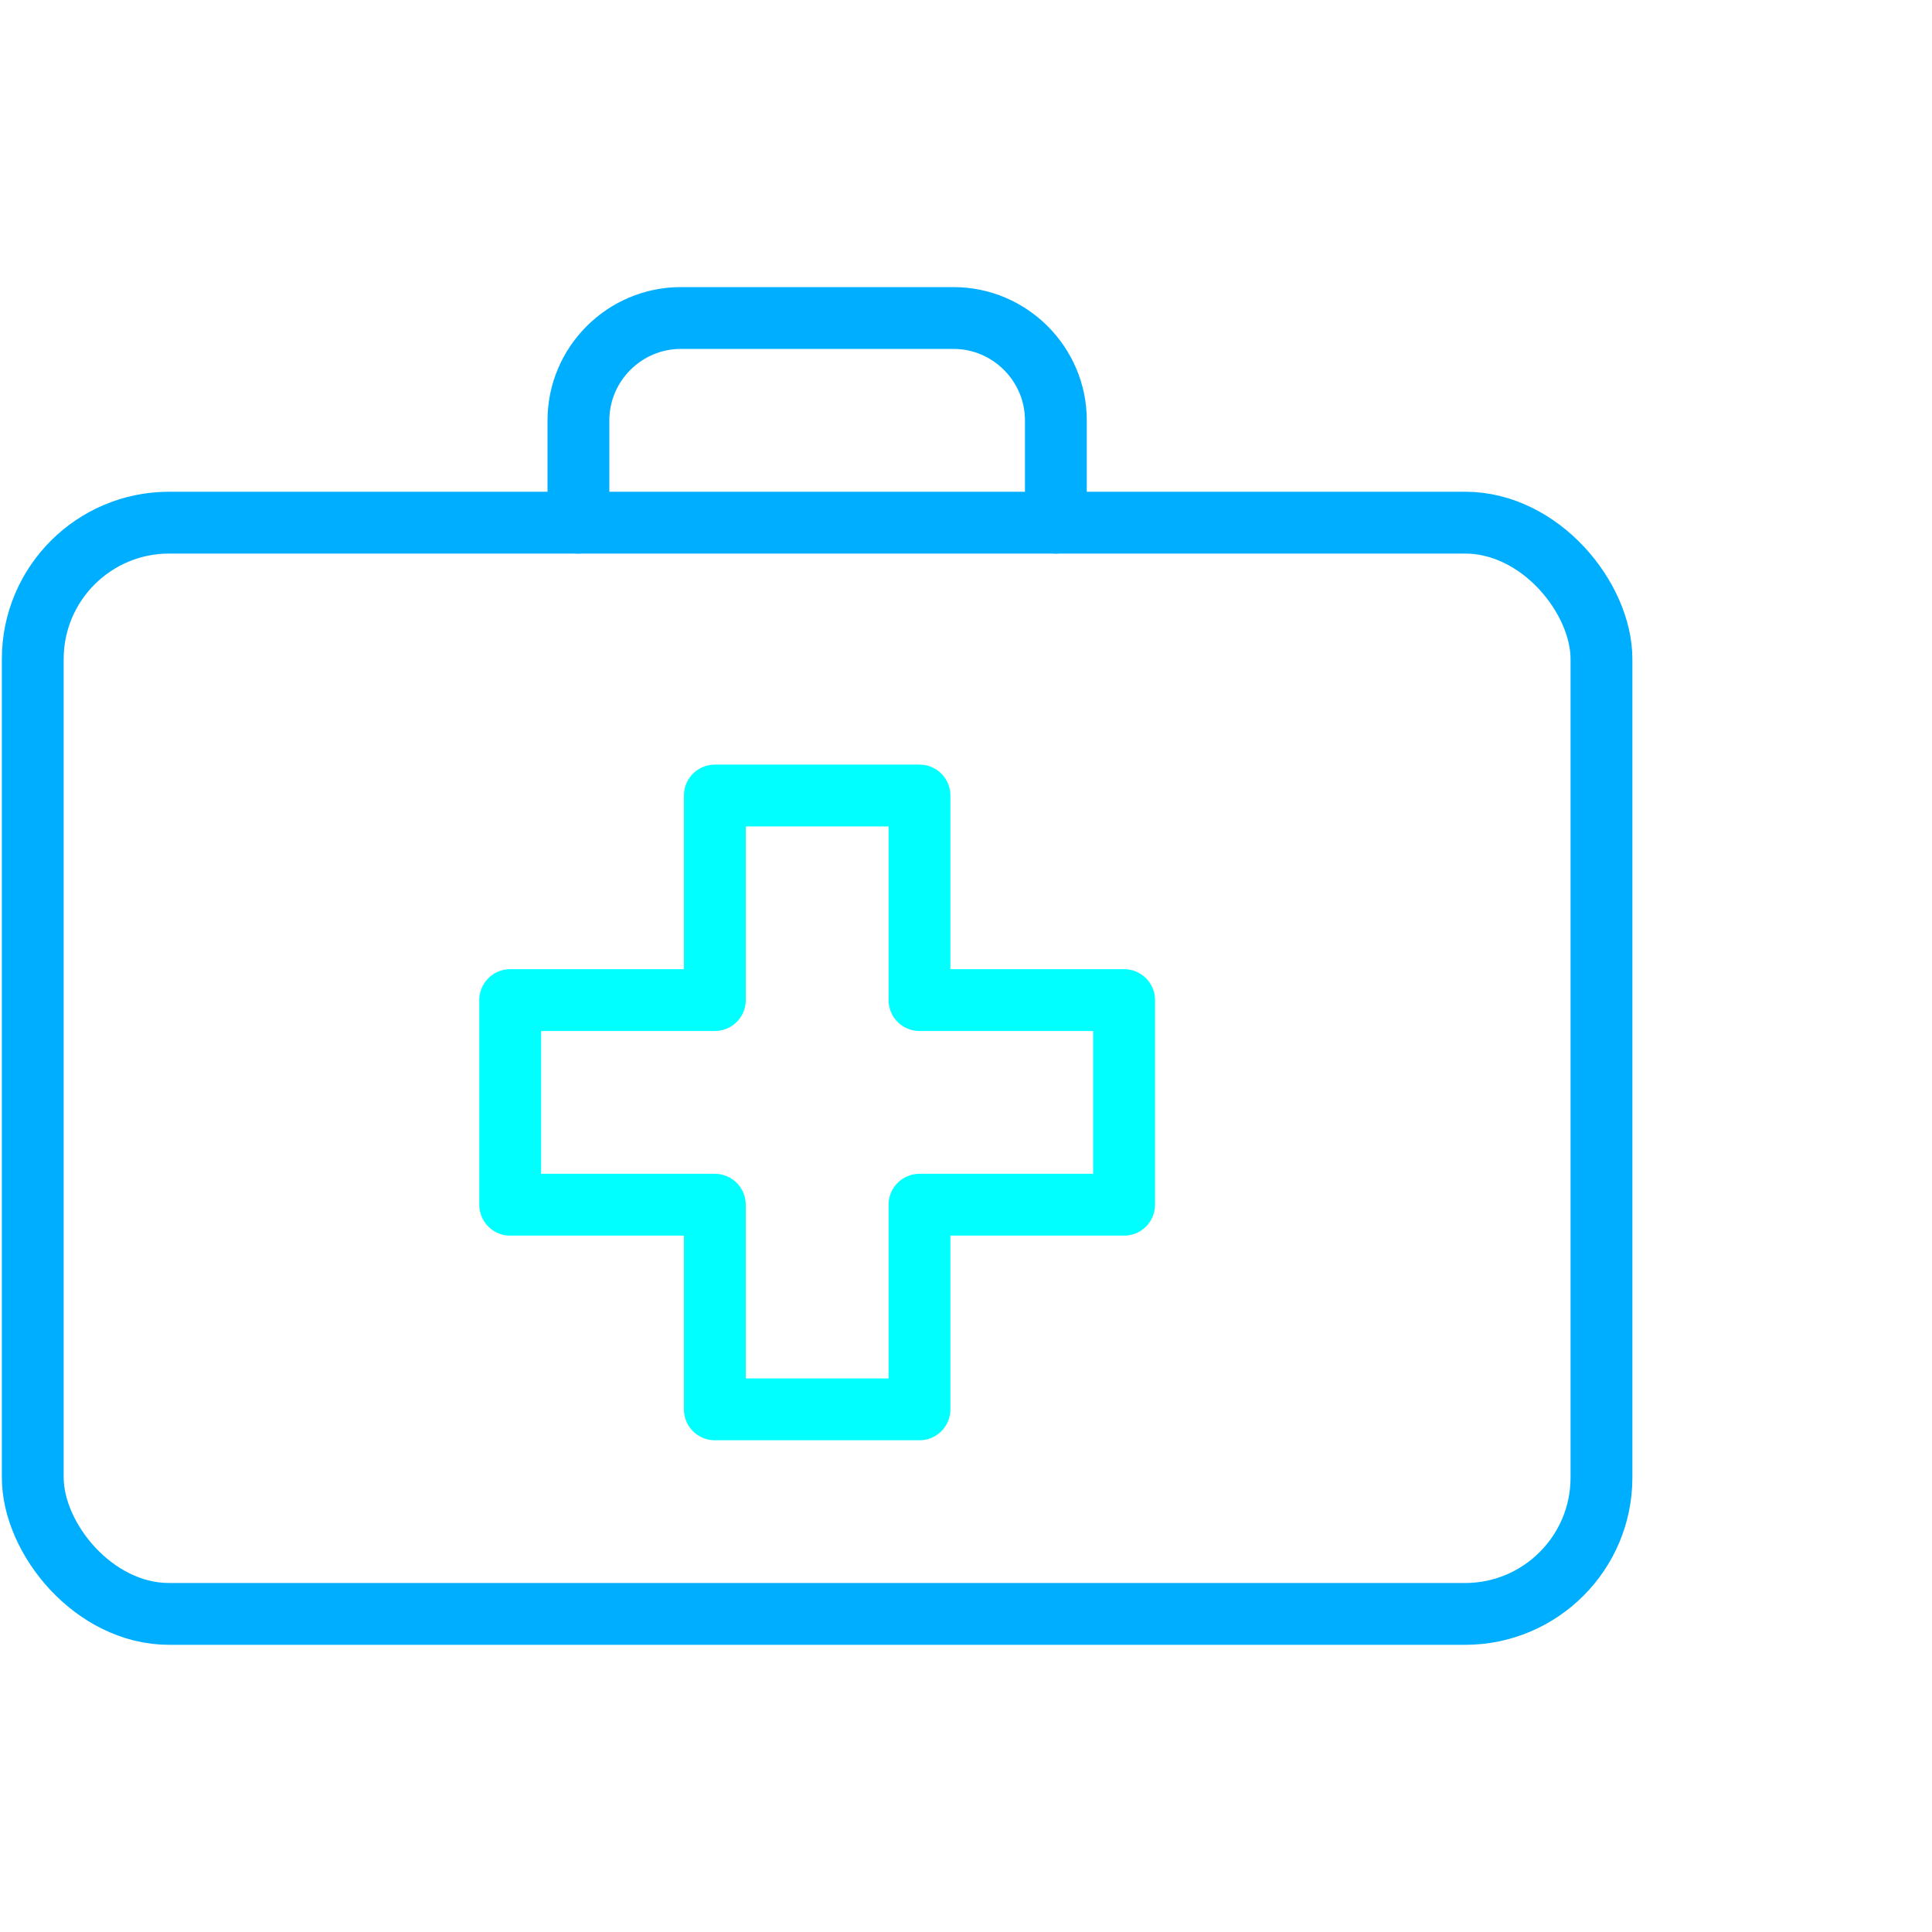
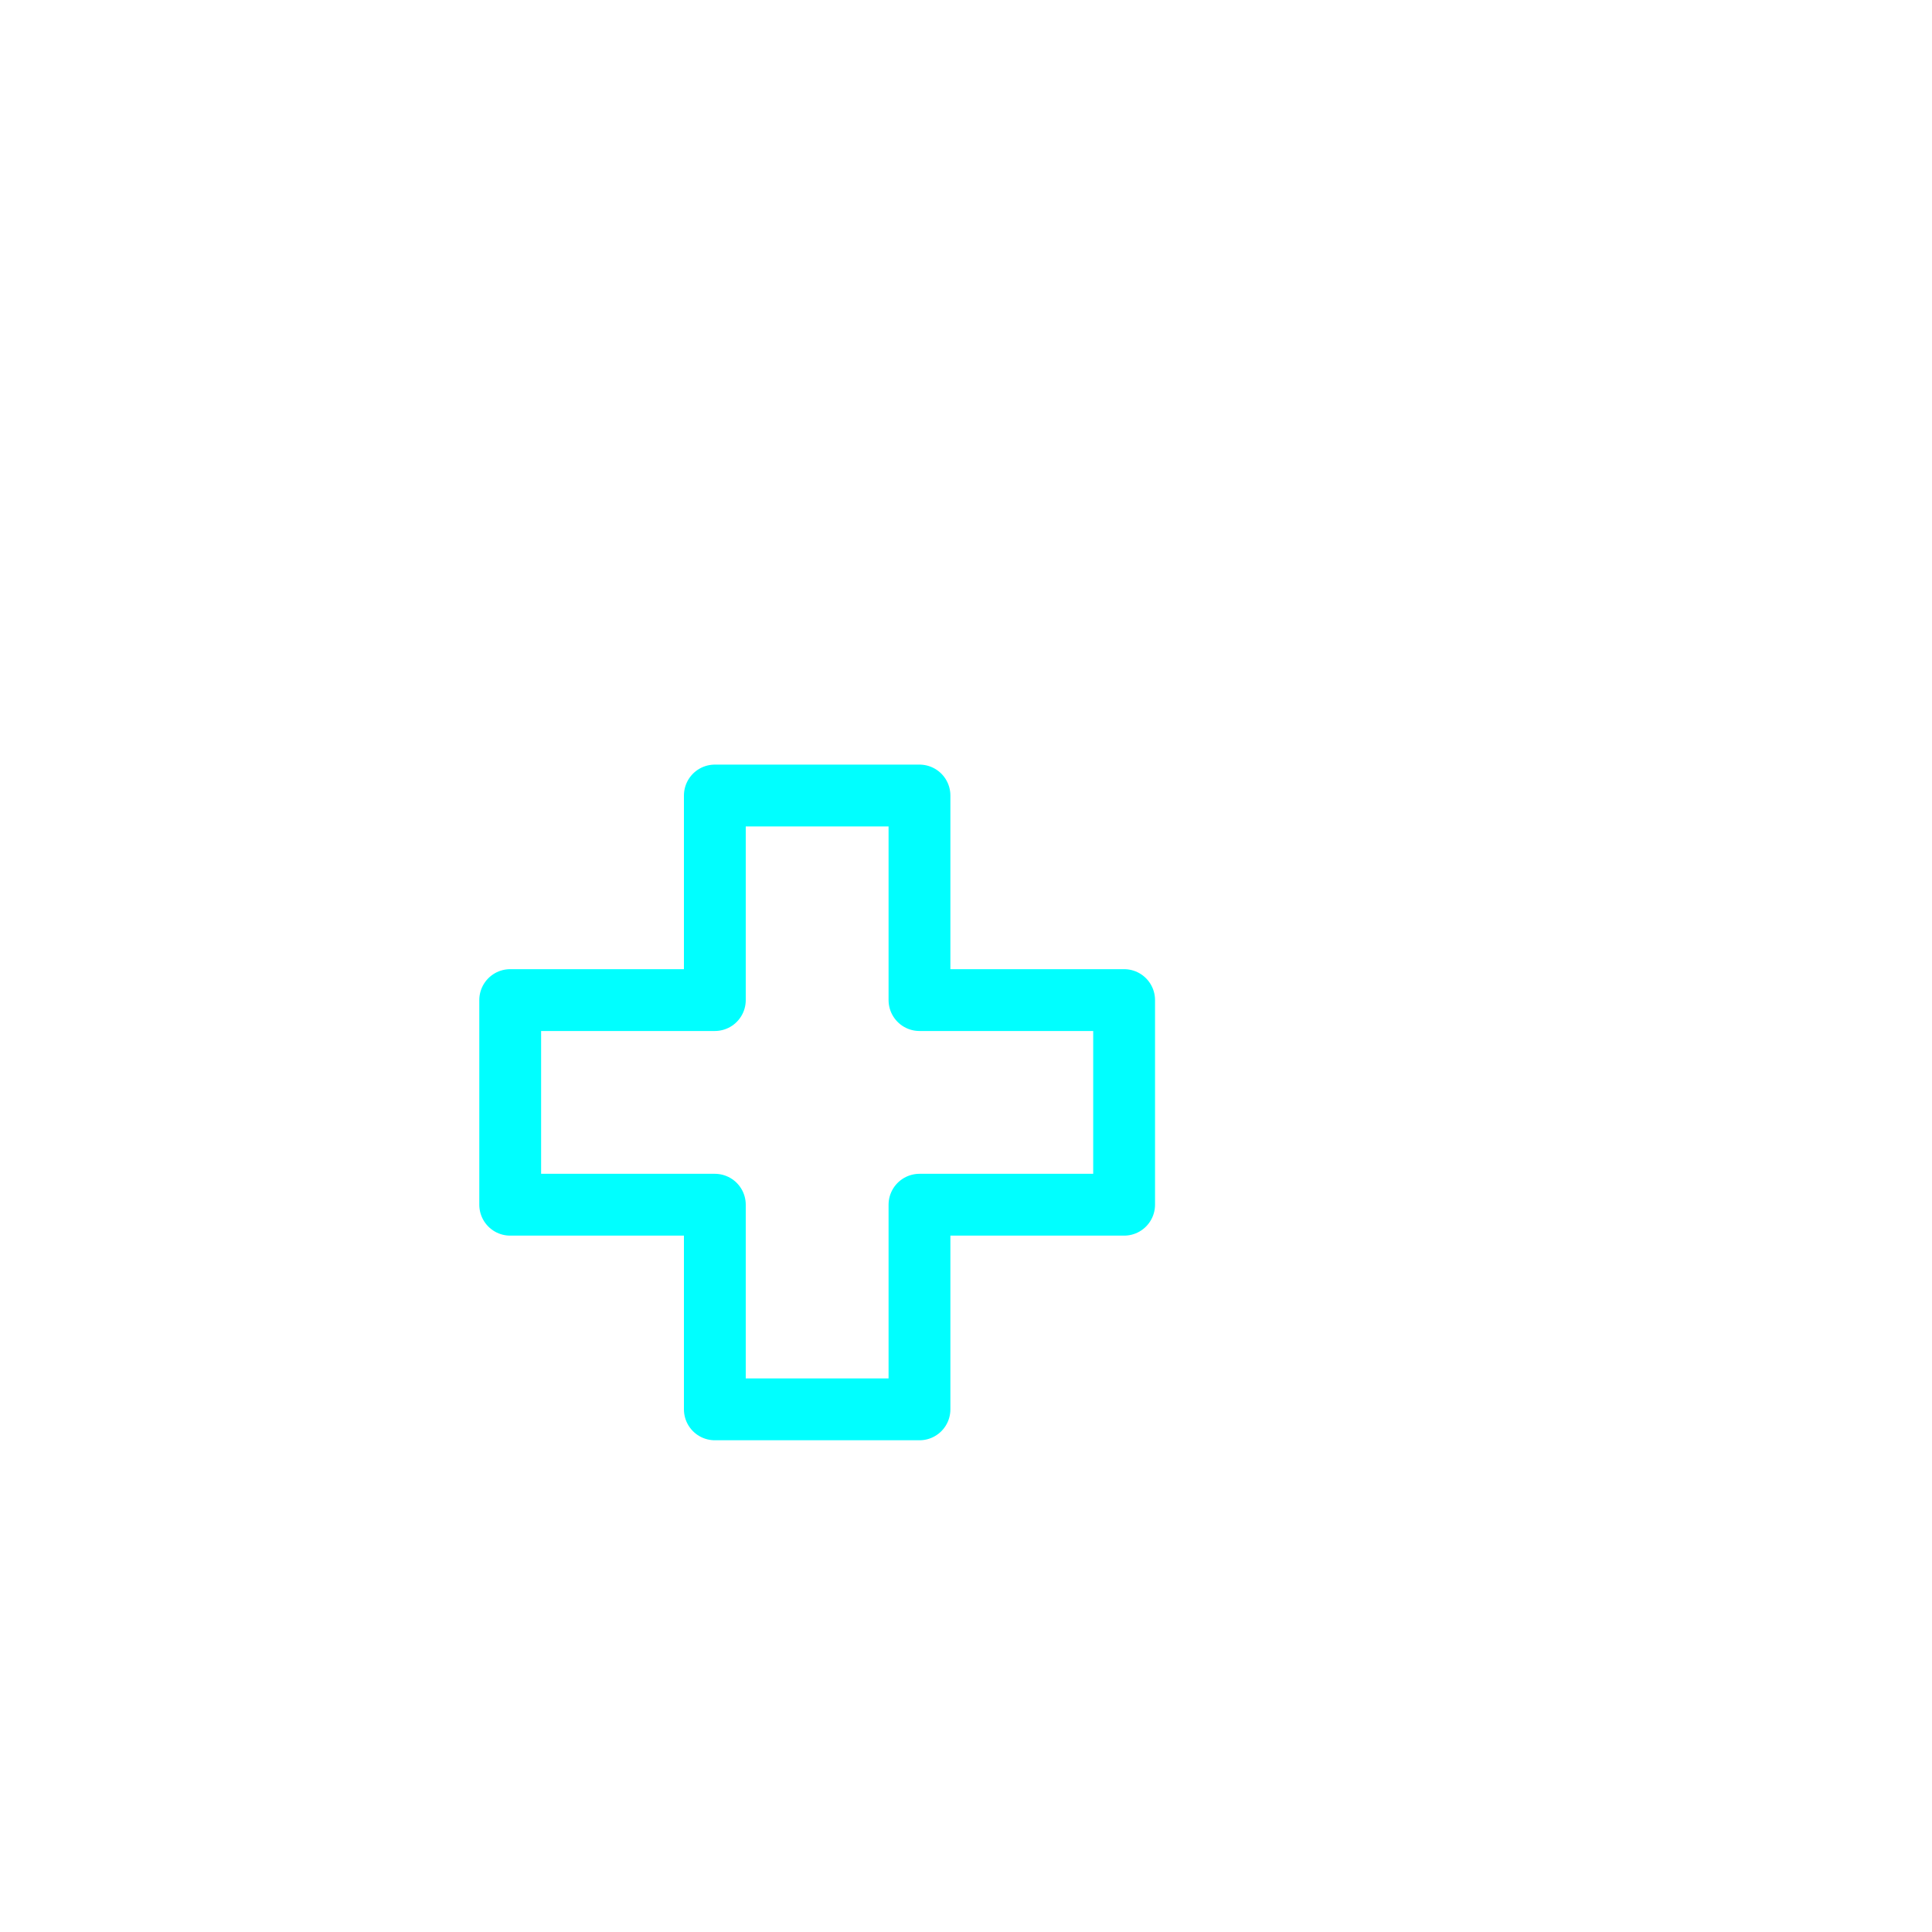
<svg xmlns="http://www.w3.org/2000/svg" id="Layer_1" viewBox="0 0 250 250">
  <defs>
    <style>
      .cls-1 {
        stroke: aqua;
      }

      .cls-1, .cls-2 {
        fill: none;
        stroke-linecap: round;
        stroke-linejoin: round;
        stroke-width: 8px;
      }

      .cls-2 {
        stroke: #00aeff;
      }
    </style>
  </defs>
  <polygon class="cls-1" points="145.46 129.41 118.98 129.41 118.98 102.94 92.5 102.94 92.5 129.41 66.02 129.41 66.02 155.89 92.5 155.89 92.5 182.37 118.98 182.37 118.98 155.89 145.46 155.89 145.46 129.41" />
-   <rect class="cls-2" x="4.24" y="67.63" width="202.99" height="141.21" rx="17.65" ry="17.65" />
-   <path class="cls-2" d="M74.85,67.63v-13.24c0-7.28,5.96-13.24,13.24-13.24h35.3c7.28,0,13.24,5.96,13.24,13.24v13.24" />
</svg>